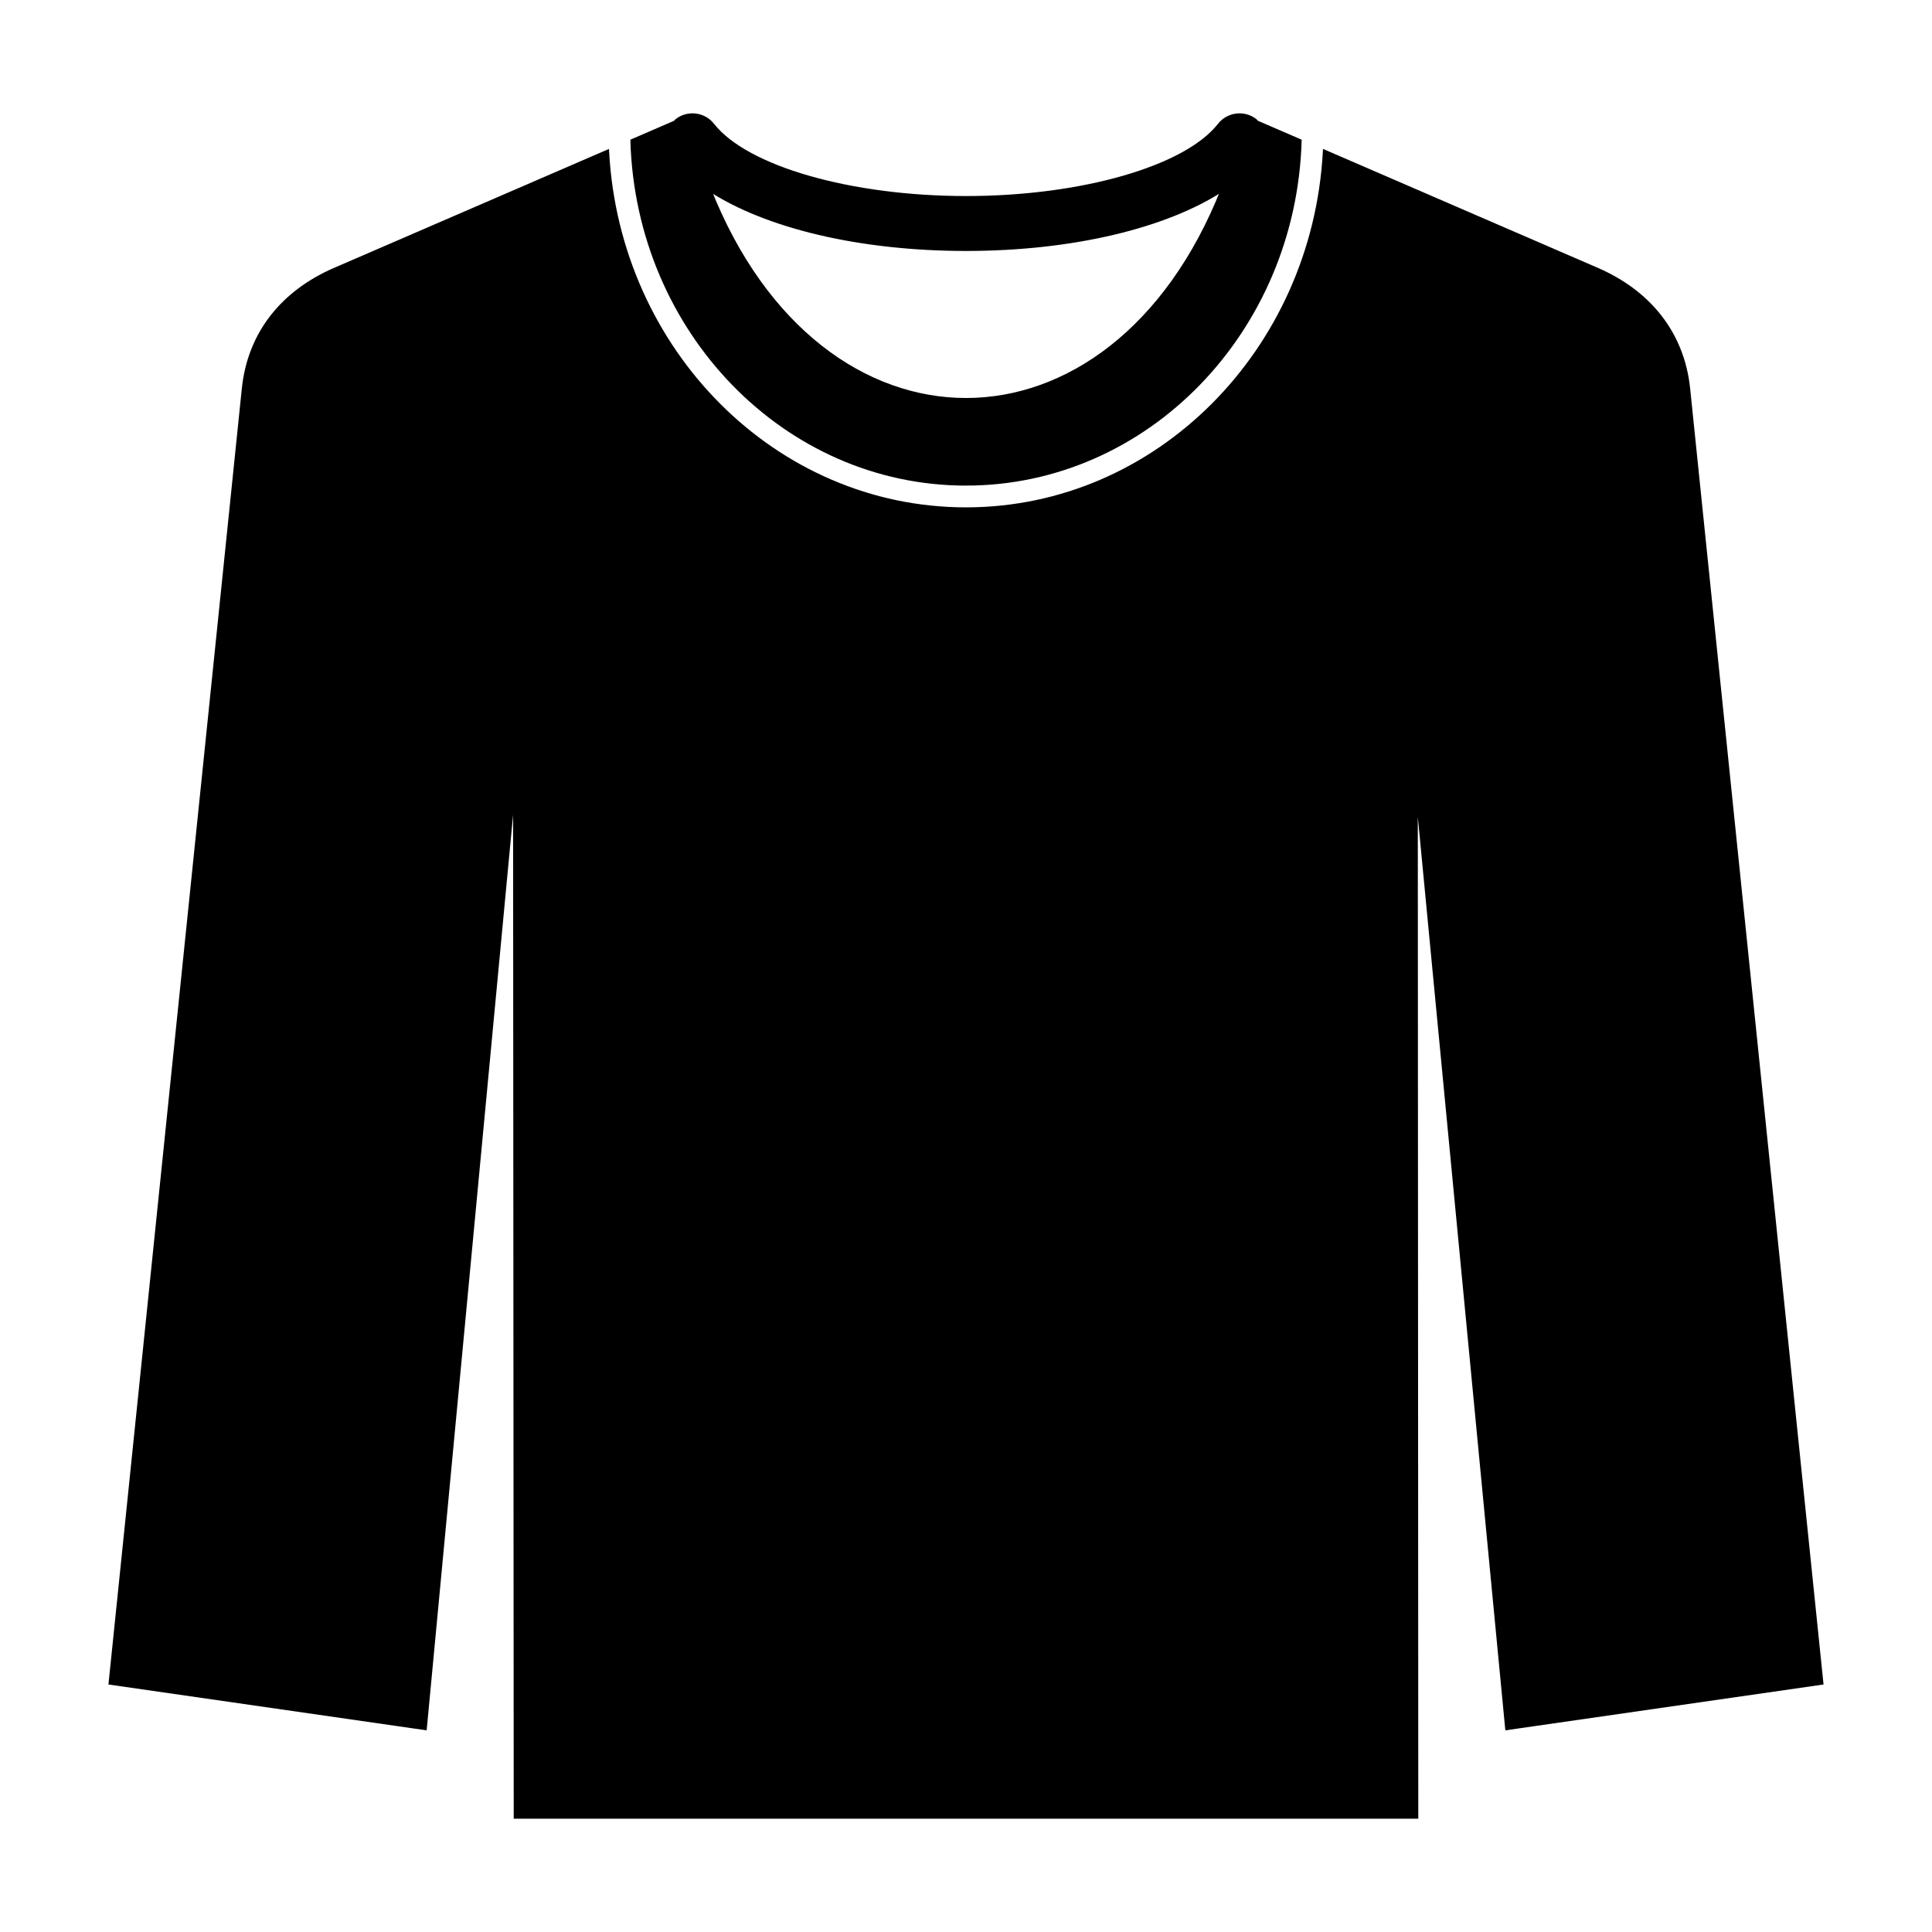
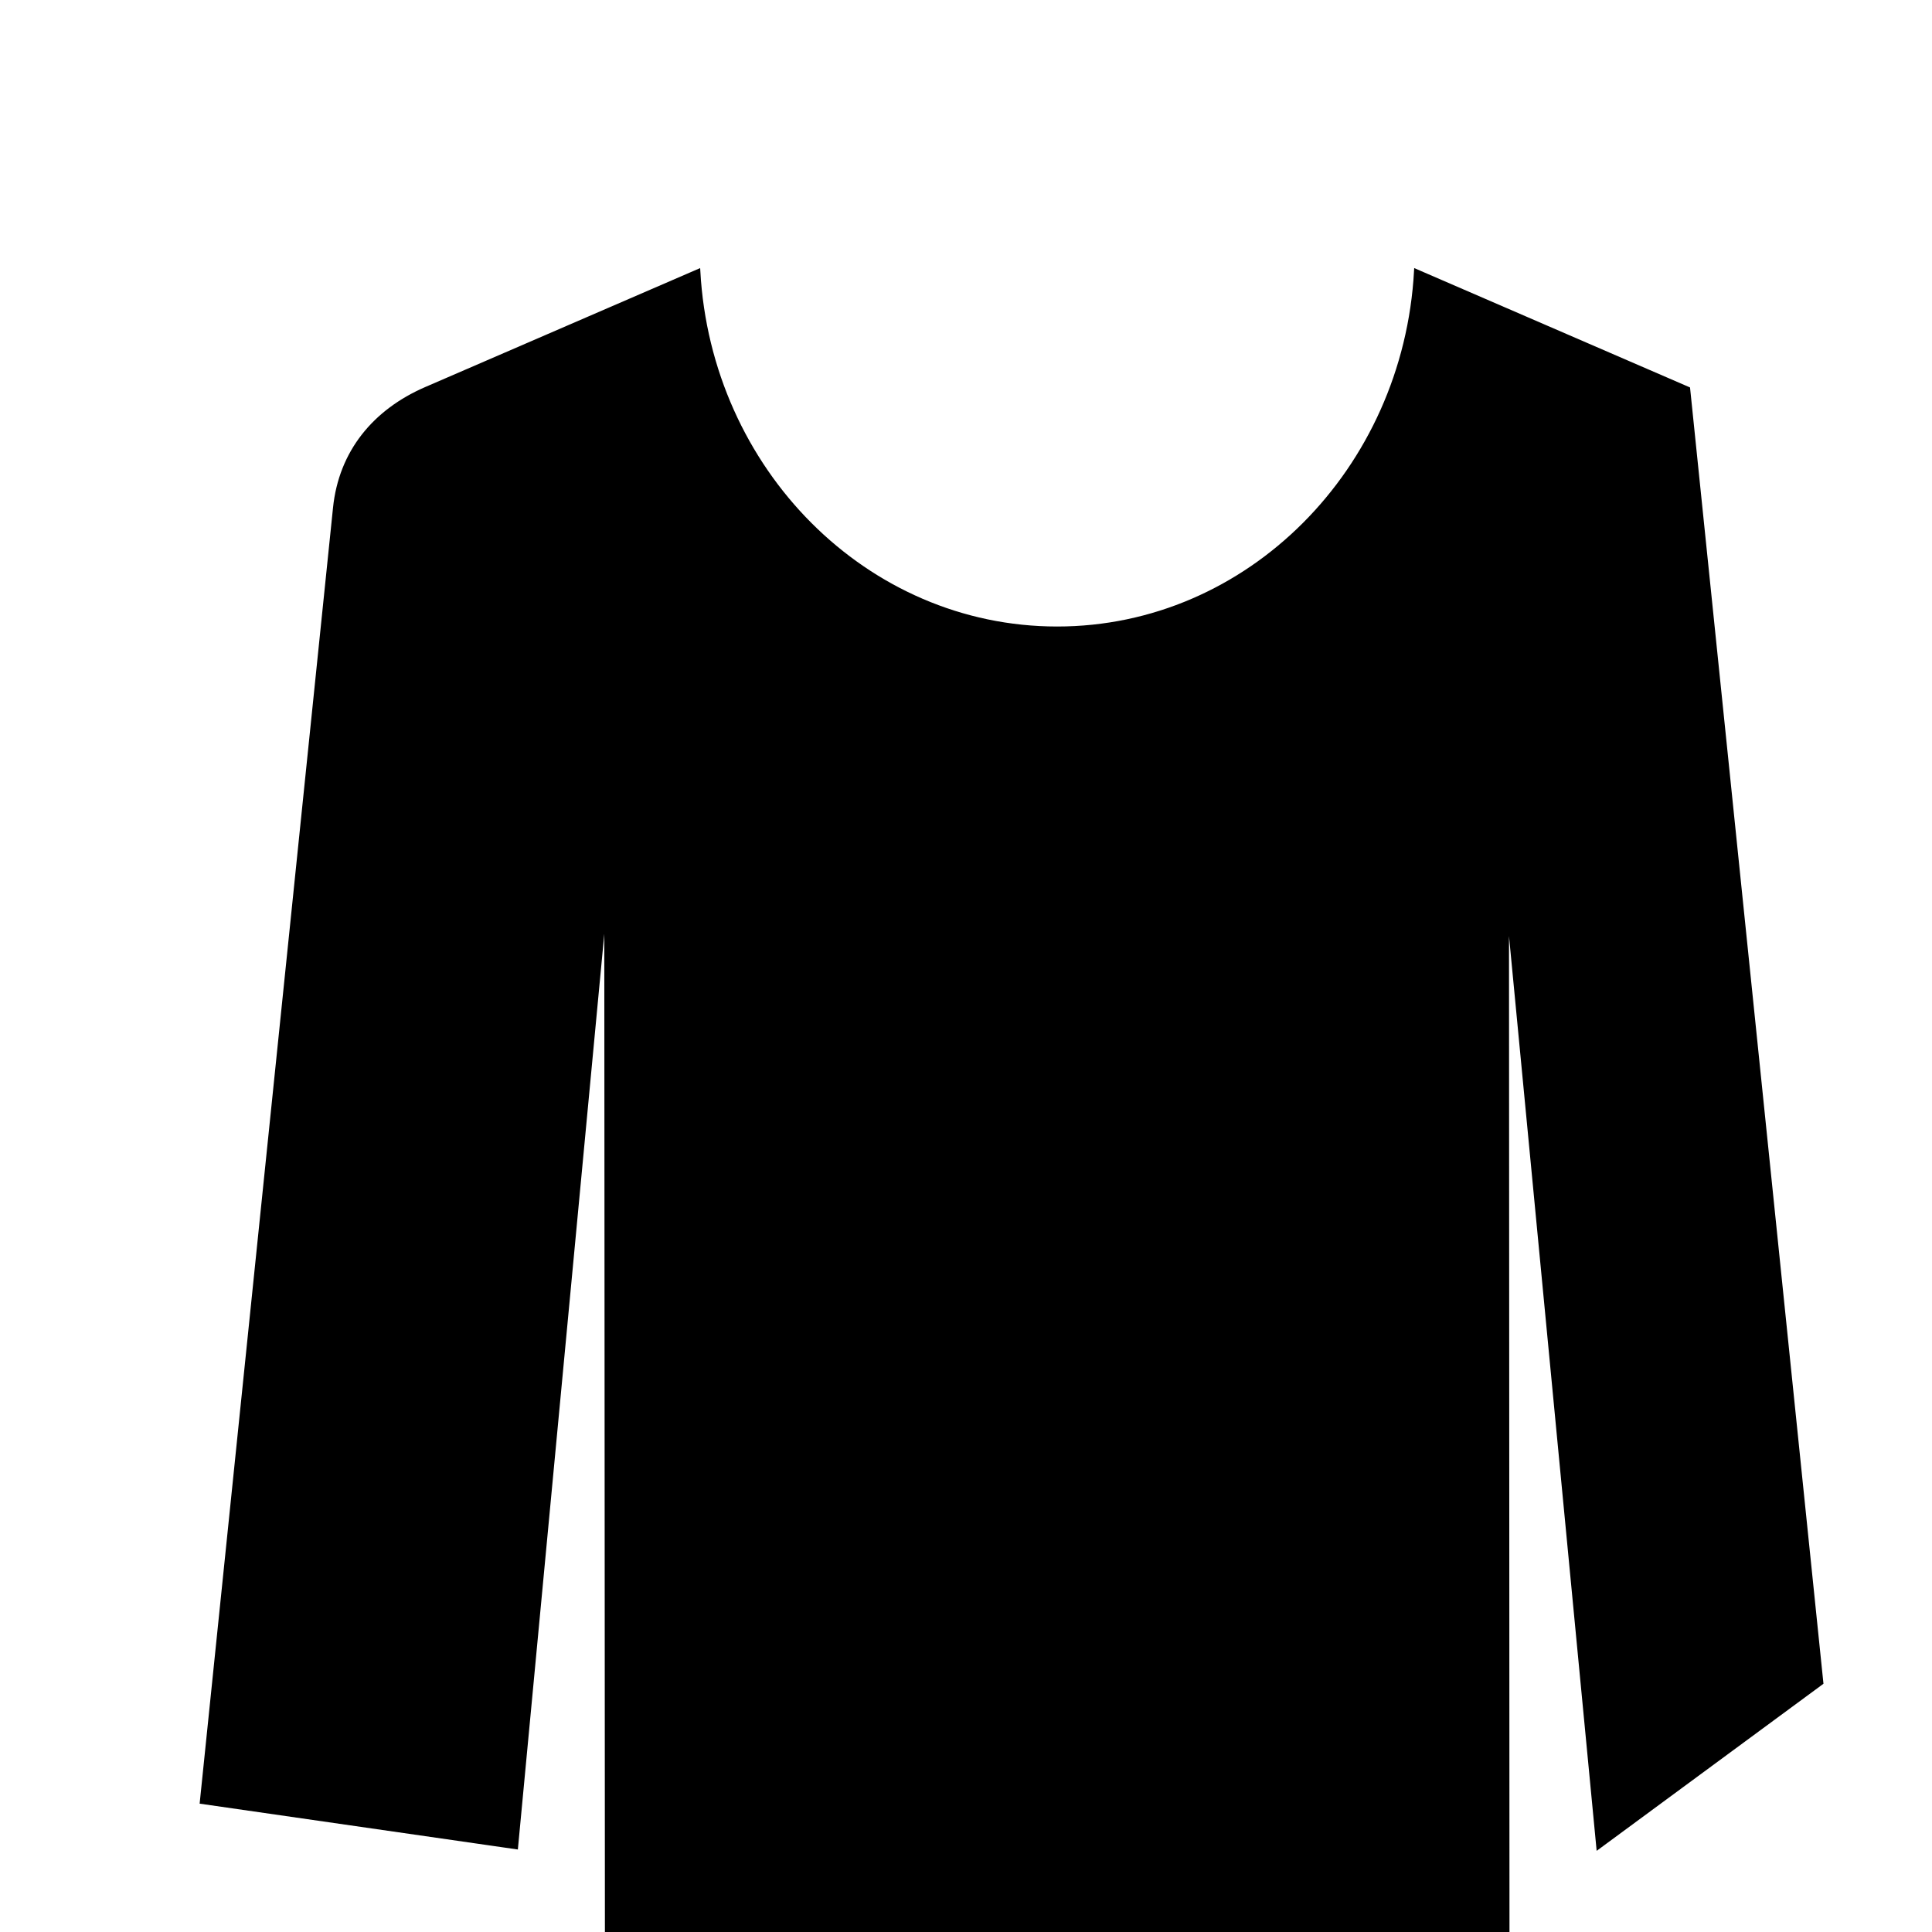
<svg xmlns="http://www.w3.org/2000/svg" viewBox="144 144 512 512" version="1.1" height="200px" width="200px" stroke="#000000" fill="#000000" id="svg">
  <g stroke-width="0" id="IconSvg_bgCarrier" />
  <g stroke="#CCCCCC" stroke-linejoin="round" stroke-linecap="round" id="IconSvg_tracerCarrier" />
  <g id="IconSvg_iconCarrier">
    <g>
-       <path d="m626.71 589.98-35.301-342.96c-1.516-14.742-10.512-25.672-24.168-31.578l-72.172-31.234c-2.871 52.738-44.352 94.746-95.078 94.746-50.723 0-92.199-42.004-95.07-94.742l-72.172 31.227c-13.668 5.914-22.645 16.773-24.168 31.582l-35.297 342.96 83.336 12.008 23.848-252.62 0.172 276.1h238.72l-0.133-275.48 24.148 252z" />
-       <path d="m400 272.19c47.91 0 86.965-40.5 88.445-90.844l-11.406-4.934c-0.141-0.133-0.215-0.309-0.367-0.43-2.949-2.309-7.203-1.793-9.516 1.16-8.906 11.371-36.516 19.312-67.148 19.312-30.637-0.008-58.25-7.949-67.156-19.316-2.309-2.949-6.562-3.469-9.516-1.16-0.156 0.121-0.227 0.301-0.371 0.434l-11.402 4.934c1.477 50.344 40.527 90.844 88.438 90.844zm0.004-62.184c28.141 0 53.074-6.023 68.074-15.891-29.395 74.477-106.75 74.477-136.15 0 14.996 9.867 39.93 15.891 68.074 15.891z" />
+       <path d="m626.71 589.98-35.301-342.96l-72.172-31.234c-2.871 52.738-44.352 94.746-95.078 94.746-50.723 0-92.199-42.004-95.07-94.742l-72.172 31.227c-13.668 5.914-22.645 16.773-24.168 31.582l-35.297 342.96 83.336 12.008 23.848-252.62 0.172 276.1h238.72l-0.133-275.48 24.148 252z" />
    </g>
  </g>
</svg>